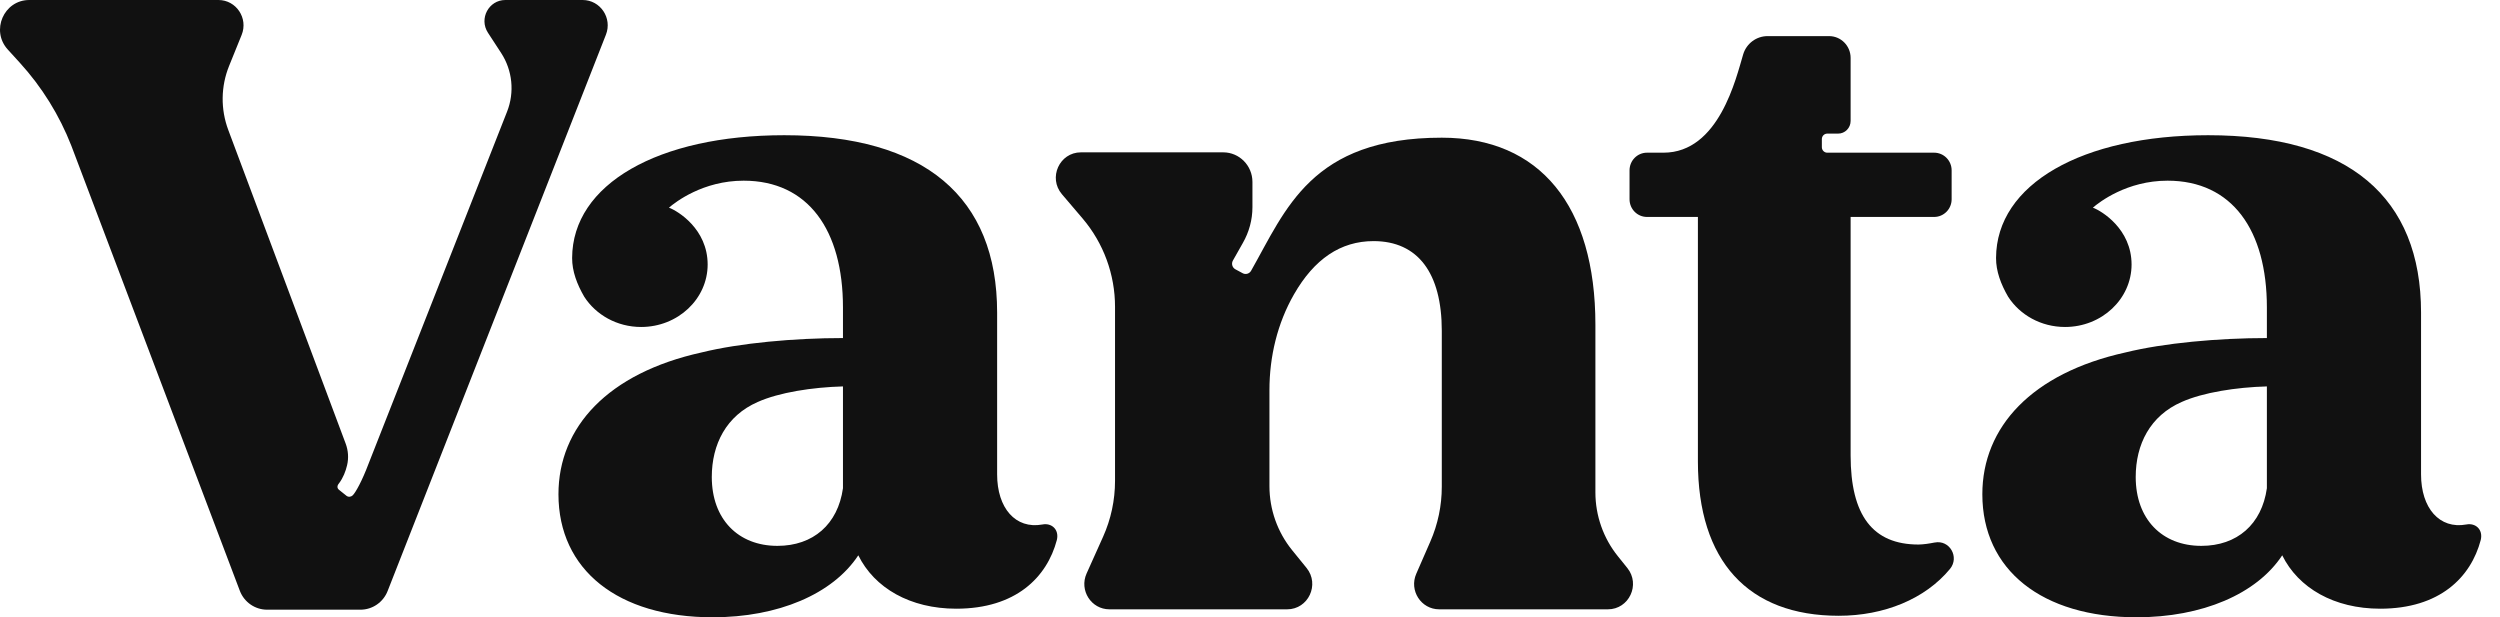
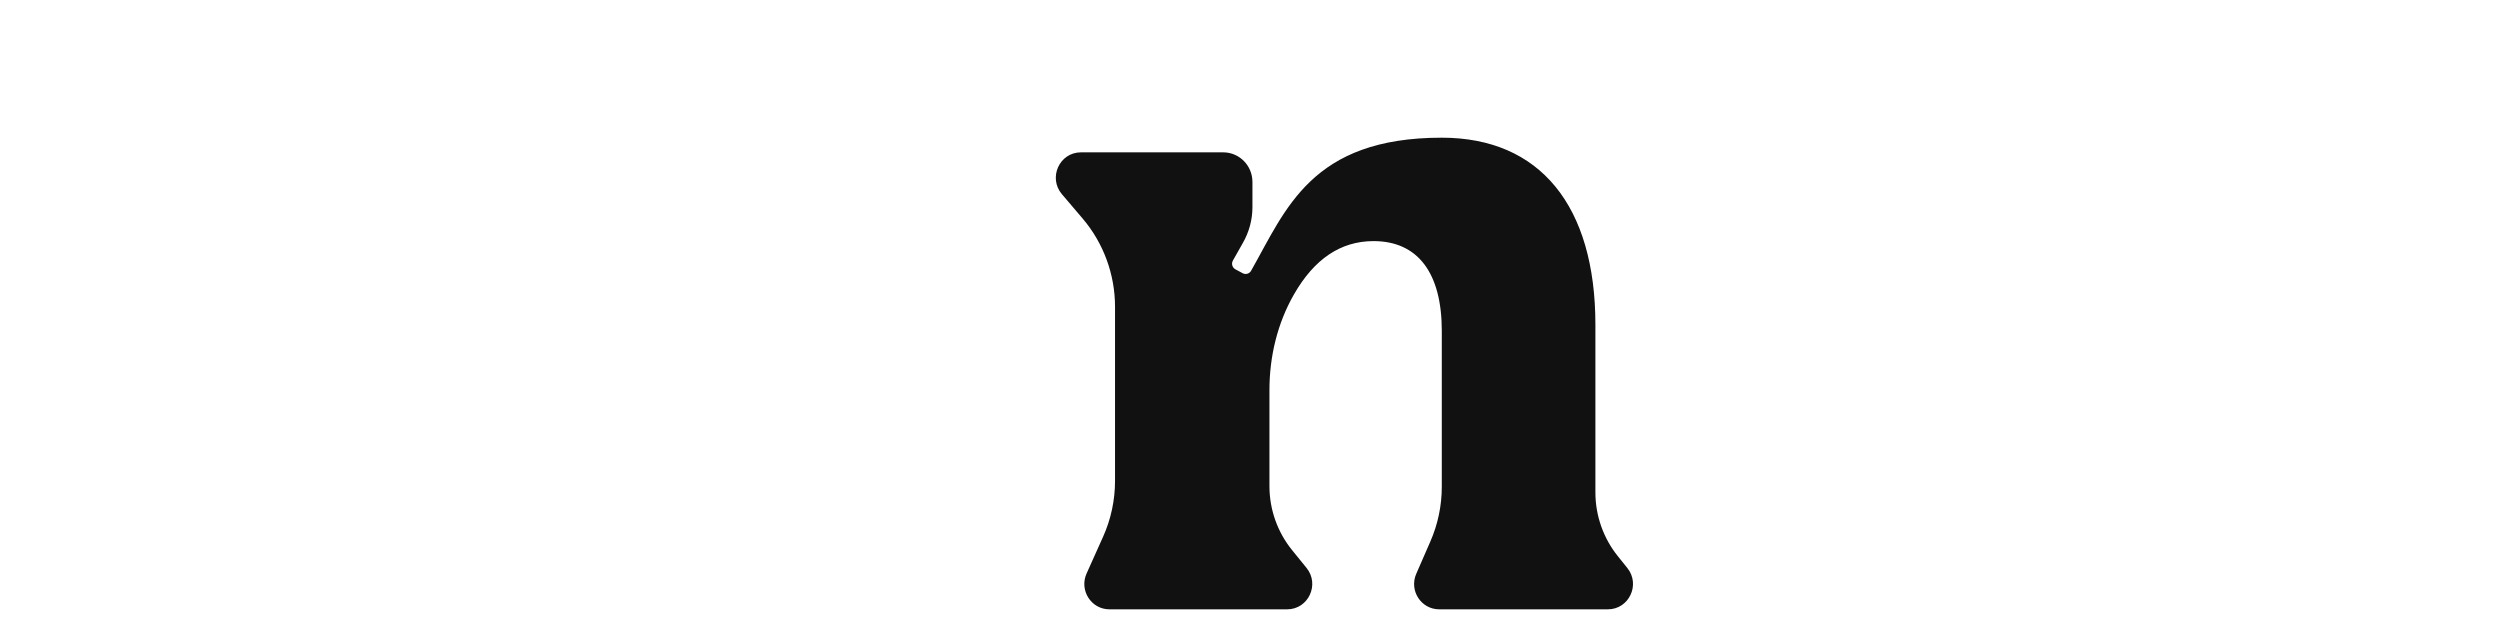
<svg xmlns="http://www.w3.org/2000/svg" width="81" height="20" viewBox="0 0 81 20" fill="none">
  <path d="M52.417 18.019C51.948 17.435 51.691 16.706 51.691 15.954V10.523C51.691 6.668 49.894 4.461 46.714 4.461C42.48 4.461 41.661 6.792 40.534 8.775C40.479 8.87 40.358 8.905 40.262 8.852L40.026 8.725C39.925 8.67 39.889 8.542 39.946 8.442L40.267 7.874C40.47 7.521 40.579 7.121 40.579 6.713V5.894C40.579 5.365 40.155 4.936 39.632 4.936H35.022C34.327 4.936 33.953 5.76 34.406 6.292L35.078 7.081C35.755 7.878 36.127 8.892 36.127 9.942V15.58C36.127 16.206 35.995 16.824 35.739 17.393L35.205 18.582C34.962 19.126 35.354 19.742 35.945 19.742H41.704C42.39 19.742 42.767 18.936 42.332 18.401L41.866 17.827C41.39 17.241 41.13 16.508 41.13 15.75V12.639C41.13 11.553 41.387 10.475 41.926 9.536C42.58 8.395 43.434 7.812 44.503 7.812C45.941 7.812 46.714 8.847 46.714 10.718V15.771C46.714 16.381 46.588 16.985 46.344 17.543L45.887 18.59C45.65 19.133 46.042 19.742 46.63 19.742H52.096C52.78 19.742 53.158 18.94 52.726 18.404L52.417 18.019H52.417Z" fill="#111111" />
-   <path d="M62.684 17.577C62.5 17.614 62.32 17.64 62.161 17.643C60.675 17.643 59.96 16.698 59.96 14.754V7.029H62.666C62.979 7.029 63.233 6.772 63.233 6.456V5.52C63.233 5.203 62.979 4.947 62.666 4.947H59.203C59.106 4.947 59.028 4.867 59.028 4.769V4.507C59.028 4.409 59.105 4.33 59.202 4.329H59.554C59.778 4.33 59.96 4.146 59.96 3.919V1.876C59.96 1.486 59.648 1.17 59.262 1.17H57.271C56.908 1.17 56.587 1.408 56.48 1.758C56.25 2.524 55.697 4.947 53.897 4.947H53.362C53.05 4.947 52.797 5.203 52.797 5.52V6.456C52.797 6.773 53.05 7.029 53.362 7.029H55.012V14.95C55.012 18.173 56.635 19.951 59.575 19.951C61.043 19.951 62.374 19.409 63.18 18.433C63.494 18.051 63.167 17.482 62.684 17.578V17.577Z" fill="#111111" />
-   <path d="M33.777 16.993C32.9 17.153 32.307 16.459 32.307 15.37V10.128C32.307 6.389 29.962 4.381 25.408 4.381C21.33 4.381 18.544 5.966 18.537 8.359C18.535 8.789 18.695 9.21 18.93 9.615C19.308 10.201 19.99 10.594 20.772 10.594C21.963 10.594 22.928 9.687 22.928 8.567C22.924 7.419 21.965 6.837 21.674 6.728C21.881 6.55 22.774 5.854 24.093 5.854C26.189 5.854 27.312 7.46 27.312 9.96V10.953C25.738 10.953 23.974 11.113 22.732 11.419C19.695 12.09 18.094 13.837 18.094 16.013C18.094 18.467 20.026 20 23.089 20C25.215 20 26.981 19.248 27.809 17.992C28.332 19.053 29.492 19.722 30.983 19.722C32.912 19.722 33.922 18.705 34.242 17.496C34.324 17.152 34.067 16.936 33.777 16.993V16.993ZM27.312 15.818C27.148 16.988 26.347 17.686 25.188 17.686C23.917 17.686 23.062 16.822 23.062 15.455C23.062 14.395 23.53 13.469 24.553 13.023C25.242 12.715 26.318 12.547 27.312 12.52V15.818V15.818Z" fill="#111111" />
-   <path d="M79.911 16.993C79.035 17.153 78.442 16.459 78.442 15.37V10.128C78.442 6.389 76.097 4.381 71.543 4.381C67.464 4.381 64.679 5.966 64.672 8.359C64.67 8.789 64.829 9.21 65.064 9.615C65.442 10.201 66.125 10.594 66.907 10.594C68.098 10.594 69.063 9.687 69.063 8.567C69.059 7.419 68.1 6.837 67.809 6.728C68.016 6.55 68.909 5.854 70.228 5.854C72.324 5.854 73.447 7.46 73.447 9.96V10.953C71.873 10.953 70.108 11.113 68.867 11.419C65.829 12.09 64.228 13.837 64.228 16.013C64.228 18.467 66.161 20 69.224 20C71.35 20 73.116 19.248 73.944 17.992C74.467 19.053 75.627 19.722 77.118 19.722C79.047 19.722 80.057 18.705 80.376 17.496C80.459 17.152 80.201 16.936 79.911 16.993V16.993ZM73.447 15.818C73.282 16.988 72.482 17.686 71.323 17.686C70.052 17.686 69.197 16.822 69.197 15.455C69.197 14.395 69.665 13.469 70.688 13.023C71.377 12.715 72.453 12.547 73.447 12.52V15.818V15.818Z" fill="#111111" />
-   <path d="M18.877 0H16.374C15.835 0 15.513 0.605 15.809 1.06L16.238 1.718C16.604 2.281 16.676 2.989 16.43 3.615L11.939 15.03C11.732 15.58 11.523 15.957 11.428 16.049C11.377 16.099 11.292 16.114 11.226 16.064L10.989 15.874C10.913 15.817 10.918 15.734 10.987 15.656C11.119 15.479 11.201 15.266 11.246 15.072C11.301 14.839 11.283 14.595 11.199 14.371L7.396 4.211C7.145 3.54 7.154 2.799 7.423 2.135L7.829 1.132C8.048 0.592 7.655 0 7.077 0H0.949C0.124 0 -0.307 0.993 0.253 1.606L0.643 2.034C1.359 2.82 1.925 3.732 2.313 4.726L7.773 19.148C7.916 19.514 8.265 19.754 8.655 19.754H11.678C12.067 19.754 12.416 19.514 12.559 19.149L19.632 1.124C19.844 0.585 19.451 0 18.877 0V0Z" fill="#111111" />
</svg>